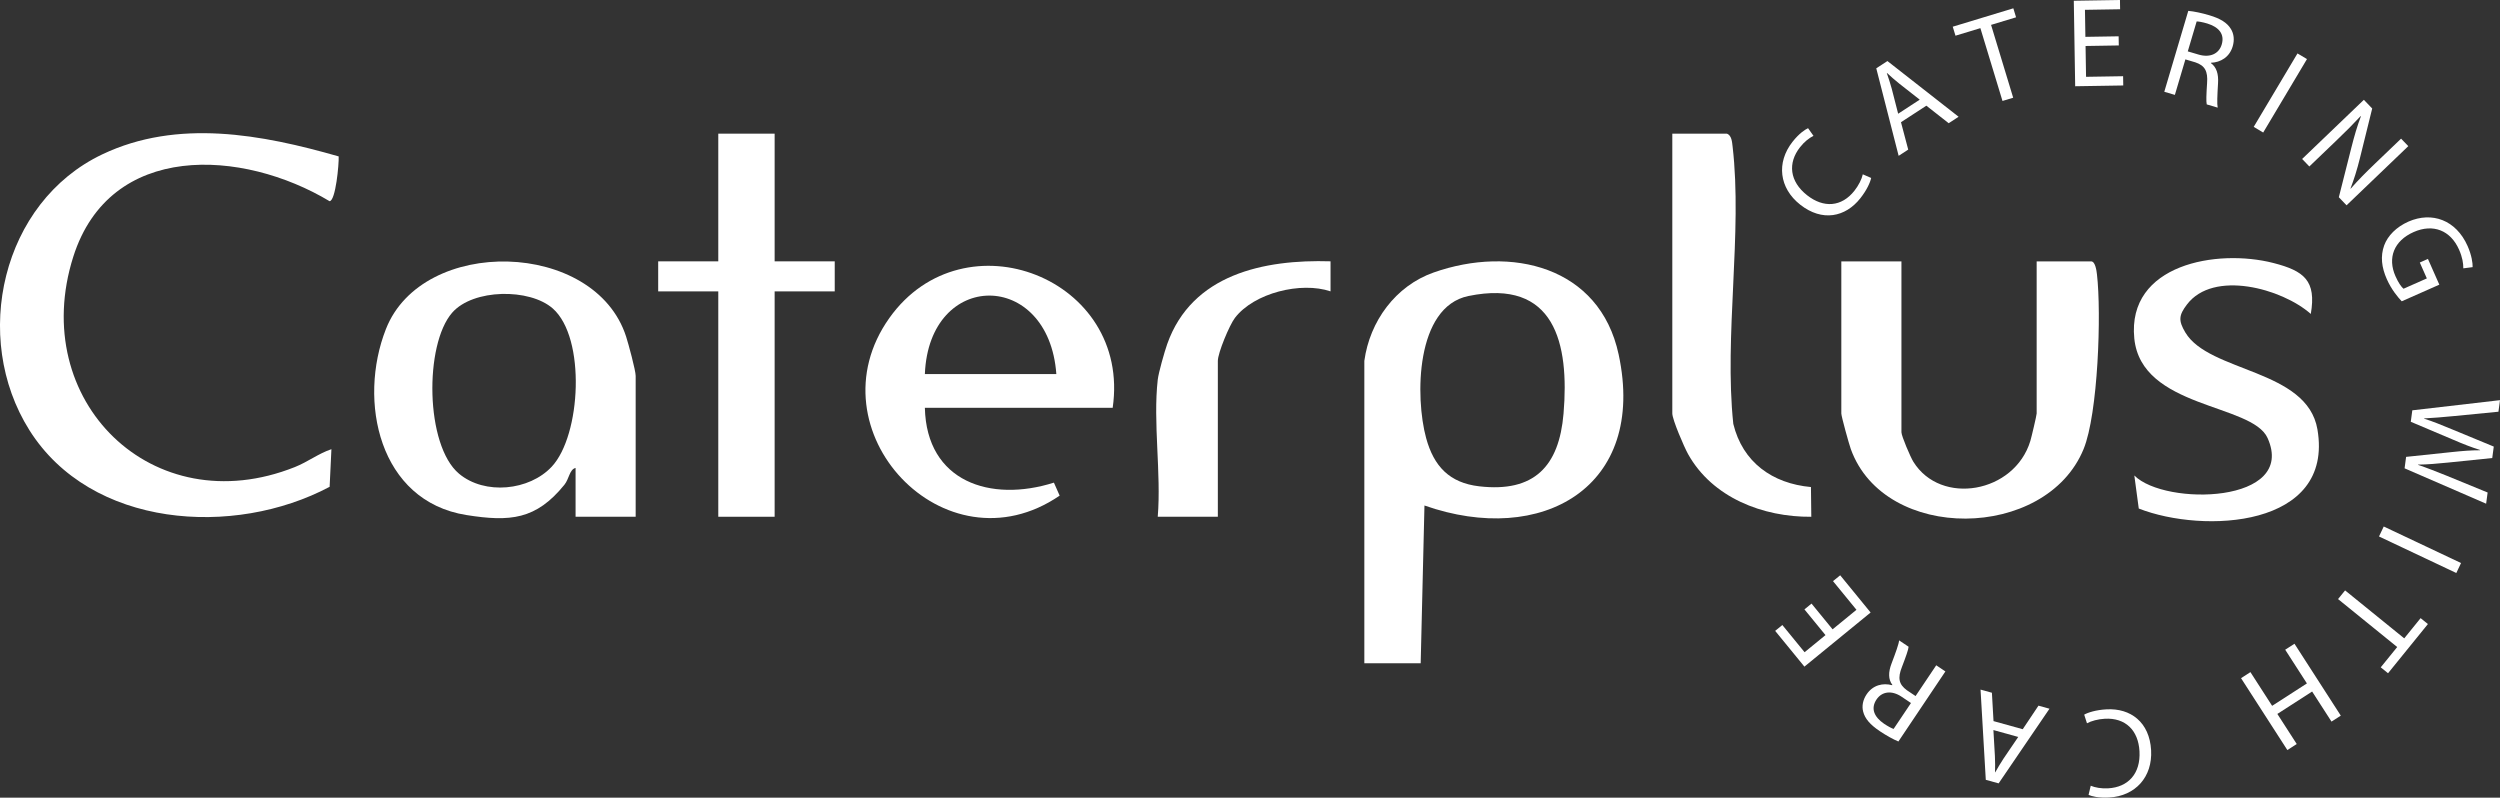
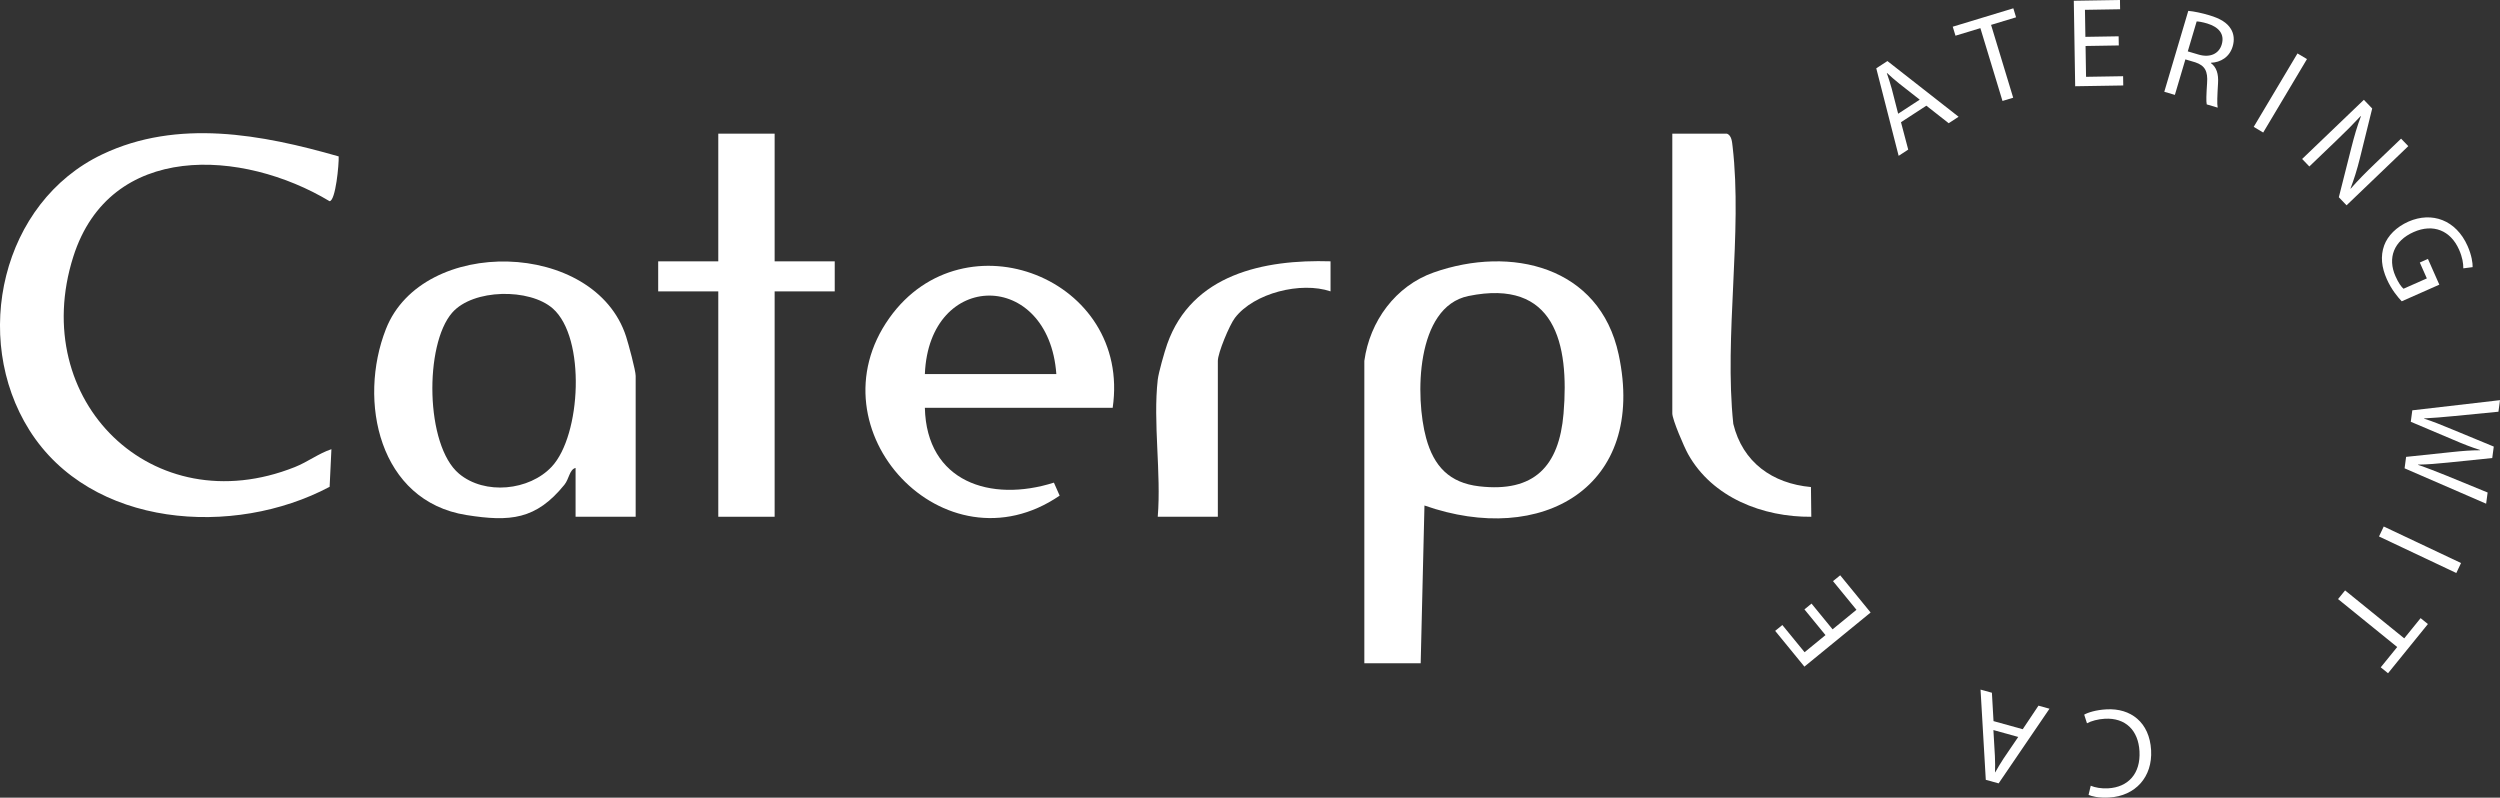
<svg xmlns="http://www.w3.org/2000/svg" id="Calque_1" viewBox="0 0 866.96 276.61">
  <rect x="0" y="0" width="866.96" height="276.61" fill="#333333" stroke="none" />
  <defs>
    <style>
      .cls-1 {
        fill: #fff;
      }
    </style>
  </defs>
  <g>
    <path class="cls-1" d="M473.13,125.15c1.88-13.76,10.83-26,24.05-30.66,26.78-9.43,57.57-2.19,64.14,28.43,9.89,46.11-26.73,66.66-67.34,52.38l-1.31,54.7h-19.54v-104.85ZM509.24,102.65c-18.39,3.77-18.53,35.17-14.68,49.27,2.68,9.8,8.1,15.54,18.43,16.73,19.03,2.19,27.68-6.92,29.22-25.21,2.05-24.35-3-46.93-32.97-40.79h0Z" />
    <path class="cls-1" d="M117.45,54.25c.12,2.67-1.05,15.4-3.16,15.52-30.16-18.1-76.14-20.85-88.88,19.27-15.81,49.81,27.43,92.63,76.84,72.93,4.53-1.81,8.2-4.7,12.68-6.2l-.62,13.05c-33.23,17.65-82.76,14.3-104.13-19.67C-10.03,117.01.58,70.11,35.49,53.52c26.11-12.41,55.3-6.93,81.96.72h0Z" />
    <path class="cls-1" d="M220.44,179.2h-20.84v-16.93c-2.14.54-2.21,3.8-3.9,5.87-9.81,12.08-18.8,12.87-33.94,10.47-30.34-4.8-37.74-39.56-27.92-64.52,12.71-32.32,72.49-30.93,83.29,2.65.81,2.52,3.31,11.72,3.31,13.62v48.84h0ZM191.34,161.83c10.16-10.87,11.9-44.67.37-54.84-8.04-7.09-27.62-6.86-34.89,1.43-9.68,11.04-9.38,46,2.36,55.85,8.91,7.47,24.37,5.91,32.16-2.44Z" />
-     <path class="cls-1" d="M659.39,90.63v59.27c0,1.3,3.11,8.58,4.12,10.21,9.52,15.38,35.07,10.93,40.58-7.19.4-1.32,2.19-8.91,2.19-9.53v-52.75h18.89c1.44,0,1.87,3.18,2.02,4.49,1.58,13.51.4,48.35-4.64,60.62-13.03,31.75-69,32.51-80.72-.02-.63-1.74-3.29-11.34-3.29-12.34v-52.75h20.85Z" />
    <path class="cls-1" d="M385.86,141.43h-65.13c.59,25.65,22.77,32.91,44.75,25.94l1.99,4.51c-39.86,27.25-86.68-22.79-59.03-61.63,25.87-36.33,83.96-13.76,77.42,31.18ZM366.32,129.71c-2.64-36.28-44.13-36.26-45.59,0h45.59Z" />
    <polygon class="cls-1" points="268.63 46.35 268.63 90.63 289.47 90.63 289.47 101.05 268.63 101.05 268.63 179.2 249.09 179.2 249.09 101.05 228.25 101.05 228.25 90.63 249.09 90.63 249.09 46.35 268.63 46.35" />
    <path class="cls-1" d="M598.82,46.35c1.71.53,1.84,2.96,2.02,4.49,3.47,29.69-2.98,65.76.24,96.15,3.24,13.33,13.56,20.69,26.93,21.91l.12,10.31c-16.74.15-34.31-6.61-42.74-21.75-1.38-2.48-5.46-11.97-5.46-14.08V46.35h18.89Z" />
-     <path class="cls-1" d="M801.35,108.87c-10-8.83-33.79-15.39-42.97-3.25-2.78,3.68-3.02,5.51-.55,9.66,8.3,13.92,42.24,12.66,45.82,33.63,5.81,34.09-39.52,36.24-61.96,27.44l-1.54-11.46c10.59,10.68,56.49,9.81,46.2-13.01-5.41-11.98-43.8-10.18-46.21-34.53-2.55-25.73,28.71-31.18,48.27-26.14,10.57,2.73,14.94,6.06,12.94,17.66h0Z" />
    <path class="cls-1" d="M401.49,131.66c.28-2.45,2.35-9.72,3.28-12.35,8.57-24.21,33.53-29.4,56.64-28.69v10.42c-10.22-3.47-26.52.53-33.15,9.19-1.9,2.48-5.93,12.17-5.93,14.91v54.05h-20.84c1.24-15.11-1.68-32.75,0-47.54h0Z" />
  </g>
  <g>
-     <path class="cls-1" d="M648.89,61.71c-.32,1.54-1.5,4.19-3.74,7.03-5.17,6.57-13.21,8.25-20.86,2.24-7.3-5.74-8.35-14.58-2.67-21.81,2.29-2.91,4.35-4.25,5.39-4.72l1.88,2.66c-1.45.71-3.15,2-4.67,3.94-4.3,5.47-3.66,11.85,2.46,16.66,5.71,4.49,11.96,4.09,16.42-1.59,1.44-1.83,2.53-4,2.89-5.67l2.88,1.25h.02Z" />
    <path class="cls-1" d="M659.23,42.38l2.51,9.5-3.32,2.16-7.76-30.35,3.87-2.52,24.68,19.32-3.43,2.24-7.75-6.08-8.81,5.74h.01ZM665.74,34.57l-7.1-5.57c-1.61-1.26-2.94-2.5-4.25-3.69l-.07.05c.59,1.71,1.17,3.49,1.68,5.31l2.25,8.77,7.48-4.88h.01Z" />
    <path class="cls-1" d="M686.76,9.76l-8.63,2.62-.95-3.12,21.01-6.38.95,3.12-8.67,2.63,7.67,25.26-3.71,1.12-7.67-25.26h0Z" />
    <path class="cls-1" d="M734.77,15.76l-11.53.19.17,10.69,12.85-.21.05,3.21-16.67.27-.48-29.65,16.01-.26.05,3.21-12.19.2.15,9.37,11.53-.19.05,3.17h.01Z" />
    <path class="cls-1" d="M758.87,3.77c1.97.17,4.69.75,7.22,1.5,3.92,1.16,6.24,2.63,7.54,4.76,1.06,1.69,1.29,3.87.63,6.06-1.11,3.75-4.21,5.54-7.51,5.67l-.04.13c1.97,1.41,2.68,3.82,2.47,6.98-.25,4.24-.39,7.18-.12,8.46l-3.8-1.13c-.23-.94-.13-3.57.12-7.36.32-4.17-.76-6.1-4.06-7.22l-3.46-1.03-3.65,12.32-3.67-1.09,8.32-28.06h.01ZM758.7,17.82l3.75,1.11c3.92,1.16,7.05-.25,8.01-3.5,1.09-3.67-1.09-6.06-4.96-7.26-1.77-.53-3.09-.73-3.73-.74l-3.08,10.38h.01Z" />
    <path class="cls-1" d="M800.02,20.49l-15.18,25.47-3.29-1.96,15.18-25.47s3.29,1.96,3.29,1.96Z" />
-     <path class="cls-1" d="M798.34,55.13l21.41-20.52,2.89,3.02-4.26,17.24c-.99,3.99-2.06,7.39-3.27,10.51l.09.03c2.62-2.99,5.16-5.55,8.5-8.75l8.96-8.58,2.5,2.6-21.41,20.52-2.68-2.8,4.35-17.21c.95-3.78,2.03-7.55,3.31-10.85l-.12-.06c-2.55,2.75-5.06,5.28-8.62,8.68l-9.15,8.77-2.5-2.61h0Z" />
+     <path class="cls-1" d="M798.34,55.13l21.41-20.52,2.89,3.02-4.26,17.24c-.99,3.99-2.06,7.39-3.27,10.51l.09.03c2.62-2.99,5.16-5.55,8.5-8.75l8.96-8.58,2.5,2.6-21.41,20.52-2.68-2.8,4.35-17.21c.95-3.78,2.03-7.55,3.31-10.85l-.12-.06c-2.55,2.75-5.06,5.28-8.62,8.68l-9.15,8.77-2.5-2.61h0" />
    <path class="cls-1" d="M832.88,104.48c-1.26-1.32-3.55-4.01-5.17-7.67-1.82-4.1-2.27-7.95-.91-11.72,1.22-3.33,4.2-6.38,8.43-8.25,8.11-3.54,16.48-.6,20.5,8.49,1.39,3.14,1.79,5.9,1.74,7.31l-3.23.42c0-1.73-.28-3.78-1.49-6.51-2.92-6.6-8.93-9.09-15.73-6.08-6.88,3.04-9.11,8.99-6.31,15.31,1.01,2.29,2.03,3.72,2.79,4.35l8.09-3.58-2.44-5.51,2.82-1.25,3.95,8.93-13.04,5.77h0Z" />
    <path class="cls-1" d="M836.57,142.29l30.39-3.52-.54,4.01-15.34,1.5c-3.78.38-7.55.67-10.45.82v.09c2.85.87,6.21,2.25,9.87,3.77l14.3,5.91-.53,3.97-15.39,1.58c-3.6.36-7.19.68-10.35.7v.09c3.13,1.04,6.29,2.31,9.83,3.72l14.31,5.87-.52,3.88-28.28-12.27.53-3.97,15.8-1.66c3.87-.41,6.83-.64,9.85-.63v-.09c-2.84-.92-5.63-1.96-9.28-3.55l-14.75-6.24.53-3.97h.02Z" />
    <path class="cls-1" d="M851.81,198.71l-26.81-12.67,1.64-3.46,26.81,12.67-1.64,3.46Z" />
    <path class="cls-1" d="M833.75,221.37l5.68-7.01,2.53,2.05-13.83,17.06-2.53-2.05,5.71-7.04-20.51-16.63,2.44-3.01,20.51,16.63h0Z" />
-     <path class="cls-1" d="M808.53,250.24l-6.72-10.43-12.06,7.77,6.72,10.43-3.25,2.1-16.06-24.93,3.25-2.1,7.53,11.69,12.06-7.77-7.53-11.69,3.22-2.07,16.06,24.93-3.22,2.07h0Z" />
    <path class="cls-1" d="M722.76,247.83c1.37-.78,4.14-1.64,7.74-1.84,8.35-.47,14.92,4.45,15.47,14.16.52,9.27-5.41,15.9-14.59,16.42-3.69.21-6.06-.45-7.1-.92l.75-3.17c1.49.62,3.58,1.03,6.04.9,6.94-.39,11.3-5.08,10.87-12.86-.41-7.25-4.84-11.67-12.04-11.27-2.33.13-4.67.75-6.17,1.58l-.96-2.99h0Z" />
    <path class="cls-1" d="M701.45,252.88l5.46-8.17,3.82,1.06-17.64,25.89-4.45-1.23-1.82-31.29,3.94,1.09.56,9.84,10.13,2.81h0ZM691.28,253.17l.52,9c.12,2.04.07,3.86.04,5.63l.08.02c.89-1.58,1.84-3.19,2.88-4.77l5.09-7.49-8.61-2.39h0Z" />
-     <path class="cls-1" d="M658.34,257.14c-1.83-.75-4.25-2.11-6.45-3.58-3.4-2.28-5.17-4.37-5.78-6.79-.51-1.93-.08-4.08,1.2-5.98,2.18-3.25,5.67-4.04,8.86-3.17l.07-.11c-1.46-1.93-1.42-4.45-.29-7.4,1.5-3.97,2.51-6.74,2.63-8.04l3.29,2.21c-.06.96-.94,3.45-2.3,6.99-1.55,3.89-1.09,6.05,1.72,8.1l3,2.01,7.16-10.67,3.18,2.13-16.3,24.3h.01ZM662.69,243.79l-3.25-2.18c-3.4-2.28-6.8-1.86-8.69.95-2.13,3.18-.76,6.11,2.58,8.4,1.53,1.03,2.73,1.62,3.34,1.82l6.03-8.99h-.01Z" />
    <path class="cls-1" d="M628.21,209.32l7.3,8.92,8.28-6.77-8.13-9.94,2.49-2.03,10.55,12.91-22.96,18.77-10.14-12.4,2.49-2.03,7.71,9.43,7.25-5.93-7.3-8.92,2.45-2h.01Z" />
  </g>
</svg>